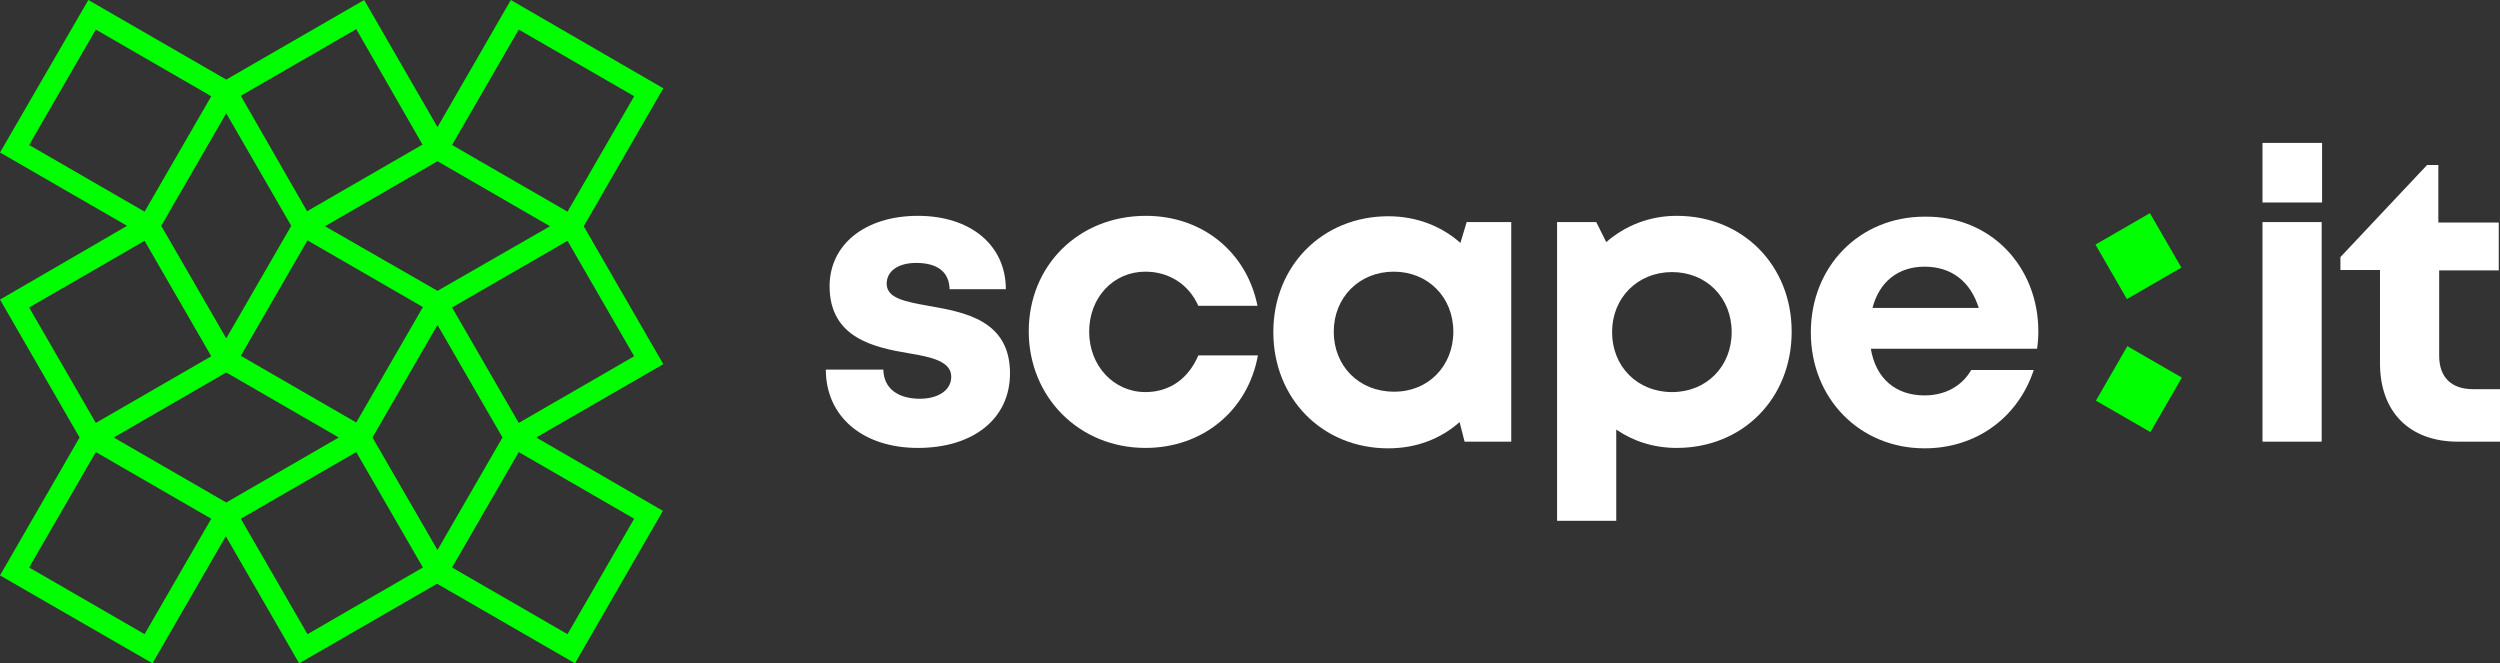
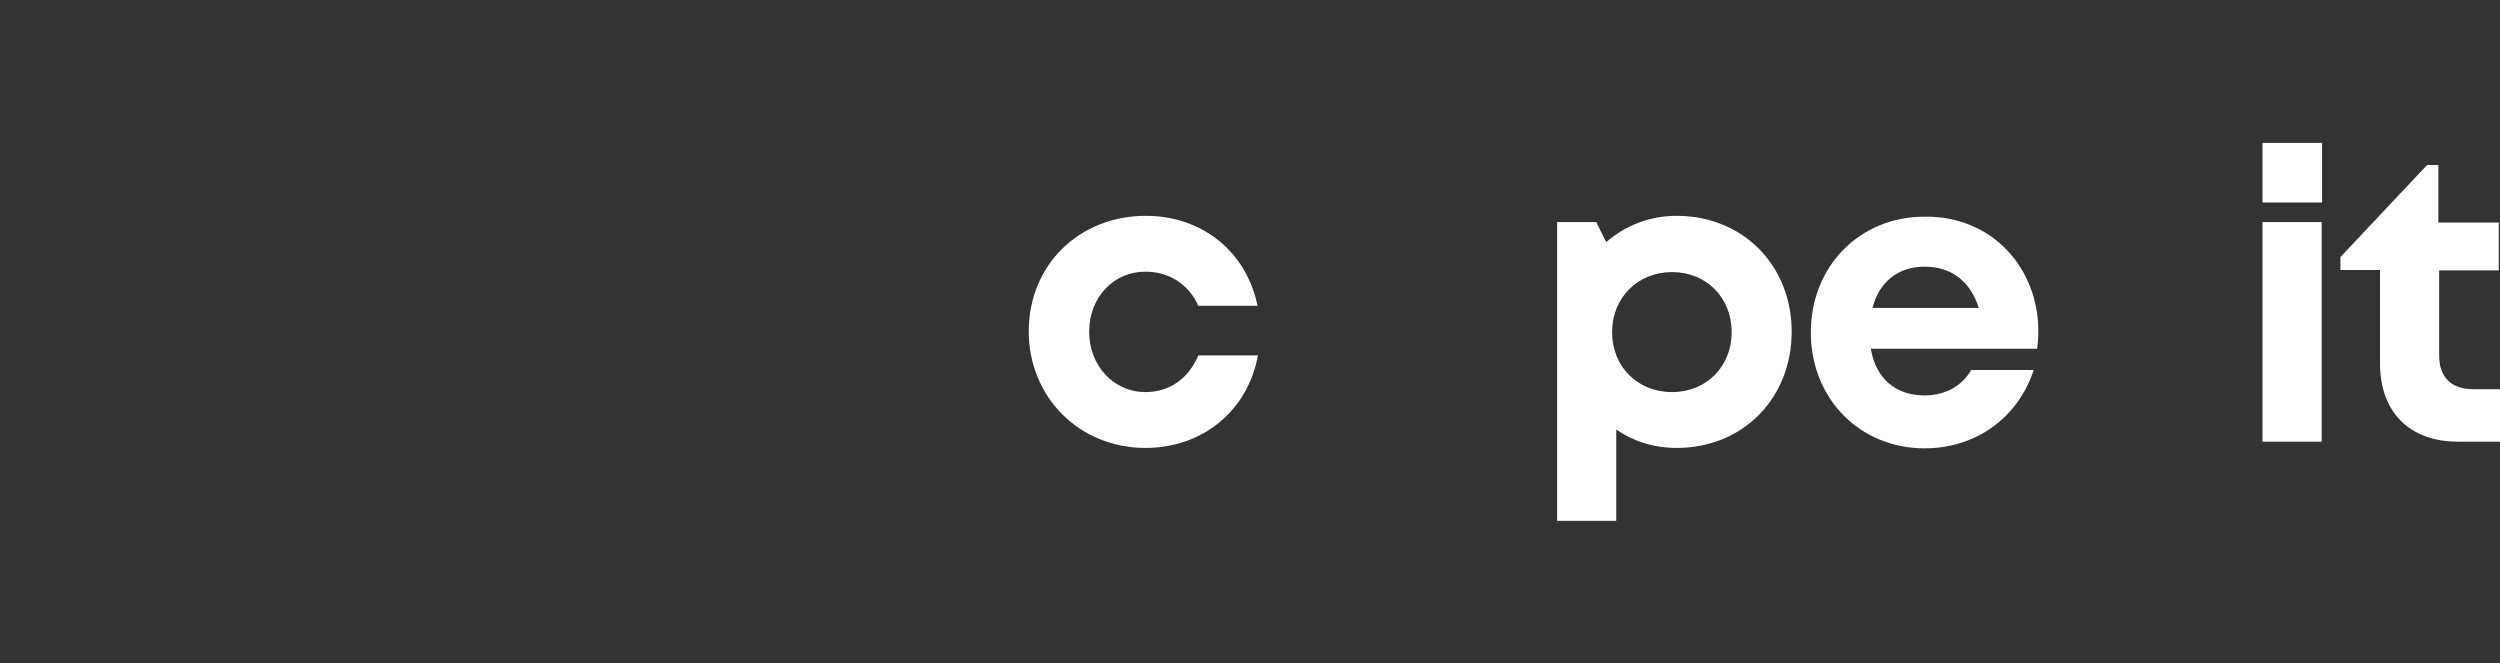
<svg xmlns="http://www.w3.org/2000/svg" version="1.1" id="Ebene_1" x="0px" y="0px" width="600px" height="159.2px" viewBox="0 0 600 159.2" style="enable-background:new 0 0 600 159.2;" xml:space="preserve">
  <rect x="0" y="0" width="600" height="159.2" fill="#333333" stroke="none" />
  <style type="text/css">
	.st0{fill:#00FF00;}
	.st1{fill:#FFFFFF;}
</style>
-   <path class="st0" d="M140.1,54.3l19.1-33.1L122.6,0L105,30.5L87.4,0L54.3,19.1L21.2,0L0,36.6l30.5,17.6L0,71.9L19.1,105L0,138.1  l36.6,21.1l17.6-30.5l17.6,30.5l33.1-19.1l33.1,19.1l21.1-36.6L128.7,105l30.5-17.6L140.1,54.3z M105,69.8L78,54.3l27-15.6l27,15.6  L105,69.8z M85.5,101.4l-27.7-16l16-27.7l27.7,16L85.5,101.4z M54.3,81.2l-15.6-27l15.6-27l15.6,27L54.3,81.2z M54.3,89.4l27,15.6  l-27,15.6l-27-15.6L54.3,89.4z M105,78l15.6,27L105,132l-15.6-27L105,78z M136.2,57.8l16,27.7l-27.7,16l-16-27.7L136.2,57.8z   M124.5,7.1l27.7,16l-16,27.7l-27.7-16L124.5,7.1z M101.4,34.7l-27.7,16L57.8,23l27.7-16L101.4,34.7z M23,7.1l27.7,16l-16,27.7  l-27.7-16L23,7.1z M34.7,57.8l16,27.7l-27.7,16l-16-27.7L34.7,57.8z M34.7,152.2l-27.7-16l16-27.7l27.7,16L34.7,152.2z M57.8,124.5  l27.7-16l16,27.7l-27.7,16L57.8,124.5z M136.2,152.2l-27.7-16l16-27.7l27.7,16L136.2,152.2z" />
-   <rect x="505.7" y="53.9" transform="matrix(0.866 -0.5 0.5 0.866 38.022 264.876)" class="st0" width="15.1" height="15.1" />
  <rect x="543" y="34.3" class="st1" width="14.3" height="14.3" />
-   <rect x="505.7" y="85.9" transform="matrix(-0.866 -0.5 0.5 -0.866 911.082 430.944)" class="st0" width="15.1" height="15.1" />
-   <path class="st1" d="M220.3,107.5c-13.2,0-22.1-7.5-22.1-18.8H212c0.1,4.7,3.7,7,8.8,7c4,0,7.5-1.8,7.5-5.3c0-3.6-4.6-4.7-10.1-5.6  c-8.4-1.4-19.1-3.7-19.1-16.1c0-10,8.5-16.9,21.2-16.9c12.7,0,21.1,7.1,21.1,17.6h-13.5c-0.1-4.2-3-6.3-8-6.3c-4.4,0-7.1,2-7.1,5  c0,3.5,4.5,4.3,10,5.3c8.6,1.5,19.6,3.4,19.6,16.2C242.4,100.5,233.6,107.5,220.3,107.5L220.3,107.5z" />
  <path class="st1" d="M274.9,107.5c-15.9,0-28-12.2-28-28c0-15.8,12-27.7,28.1-27.7c13.6,0,24.2,8.7,26.8,21.6h-14.2  c-2.3-5.2-7.1-8.2-12.7-8.2c-7.7,0-13.5,6.2-13.5,14.4s5.9,14.5,13.5,14.5c5.8,0,10.3-3.2,12.7-8.8h14.3  C299.5,98.5,288.7,107.5,274.9,107.5L274.9,107.5z" />
-   <path class="st1" d="M362.7,53.3V106h-11.2l-1.2-4.7c-4.5,4-10.4,6.3-17.1,6.3c-15.9,0-27.6-12-27.6-27.9  c0-15.9,11.8-27.8,27.6-27.8c6.8,0,12.8,2.4,17.3,6.4l1.5-5L362.7,53.3z M348.8,79.6c0-8.3-6.1-14.4-14.3-14.4  c-8.3,0-14.4,6.2-14.4,14.4c0,8.3,6.1,14.4,14.4,14.4C342.7,94.1,348.8,87.9,348.8,79.6z" />
  <path class="st1" d="M402.4,51.8c15.9,0,27.6,11.9,27.6,27.8c0,16-11.7,27.9-27.6,27.9c-5.5,0-10.4-1.6-14.5-4.4V125h-14.2V53.3h9.4  l2.4,4.8C390,54.2,395.8,51.8,402.4,51.8L402.4,51.8z M415.6,79.7c0-8.3-6.1-14.4-14.3-14.4c-8.3,0-14.4,6.2-14.4,14.4  c0,8.3,6.1,14.4,14.4,14.4C409.5,94.1,415.6,88,415.6,79.7z" />
  <path class="st1" d="M489.2,79.5c0,1.4-0.1,2.8-0.3,4.2H449c1.2,7.2,6,11.2,12.9,11.2c5,0,9-2.3,11.2-6.1h15  c-3.8,11.5-13.9,18.8-26.2,18.8c-15.6,0-27.3-12-27.3-27.8c0-15.9,11.7-27.8,27.3-27.8C478.1,51.8,489.2,64.3,489.2,79.5L489.2,79.5  z M449.4,73.9h25.5c-2-6.4-6.6-9.9-13-9.9C455.5,64,451,67.7,449.4,73.9z" />
  <rect x="543" y="53.3" class="st1" width="14.2" height="52.7" />
  <path class="st1" d="M600,93.4V106h-10.1c-11.6,0-18.7-7.1-18.7-18.8V64.8h-9.5v-3.1l20.8-22.1h2.7v13.8h14.5v11.5h-14.3v20.5  c0,5.1,2.9,8,8.1,8H600z" />
</svg>